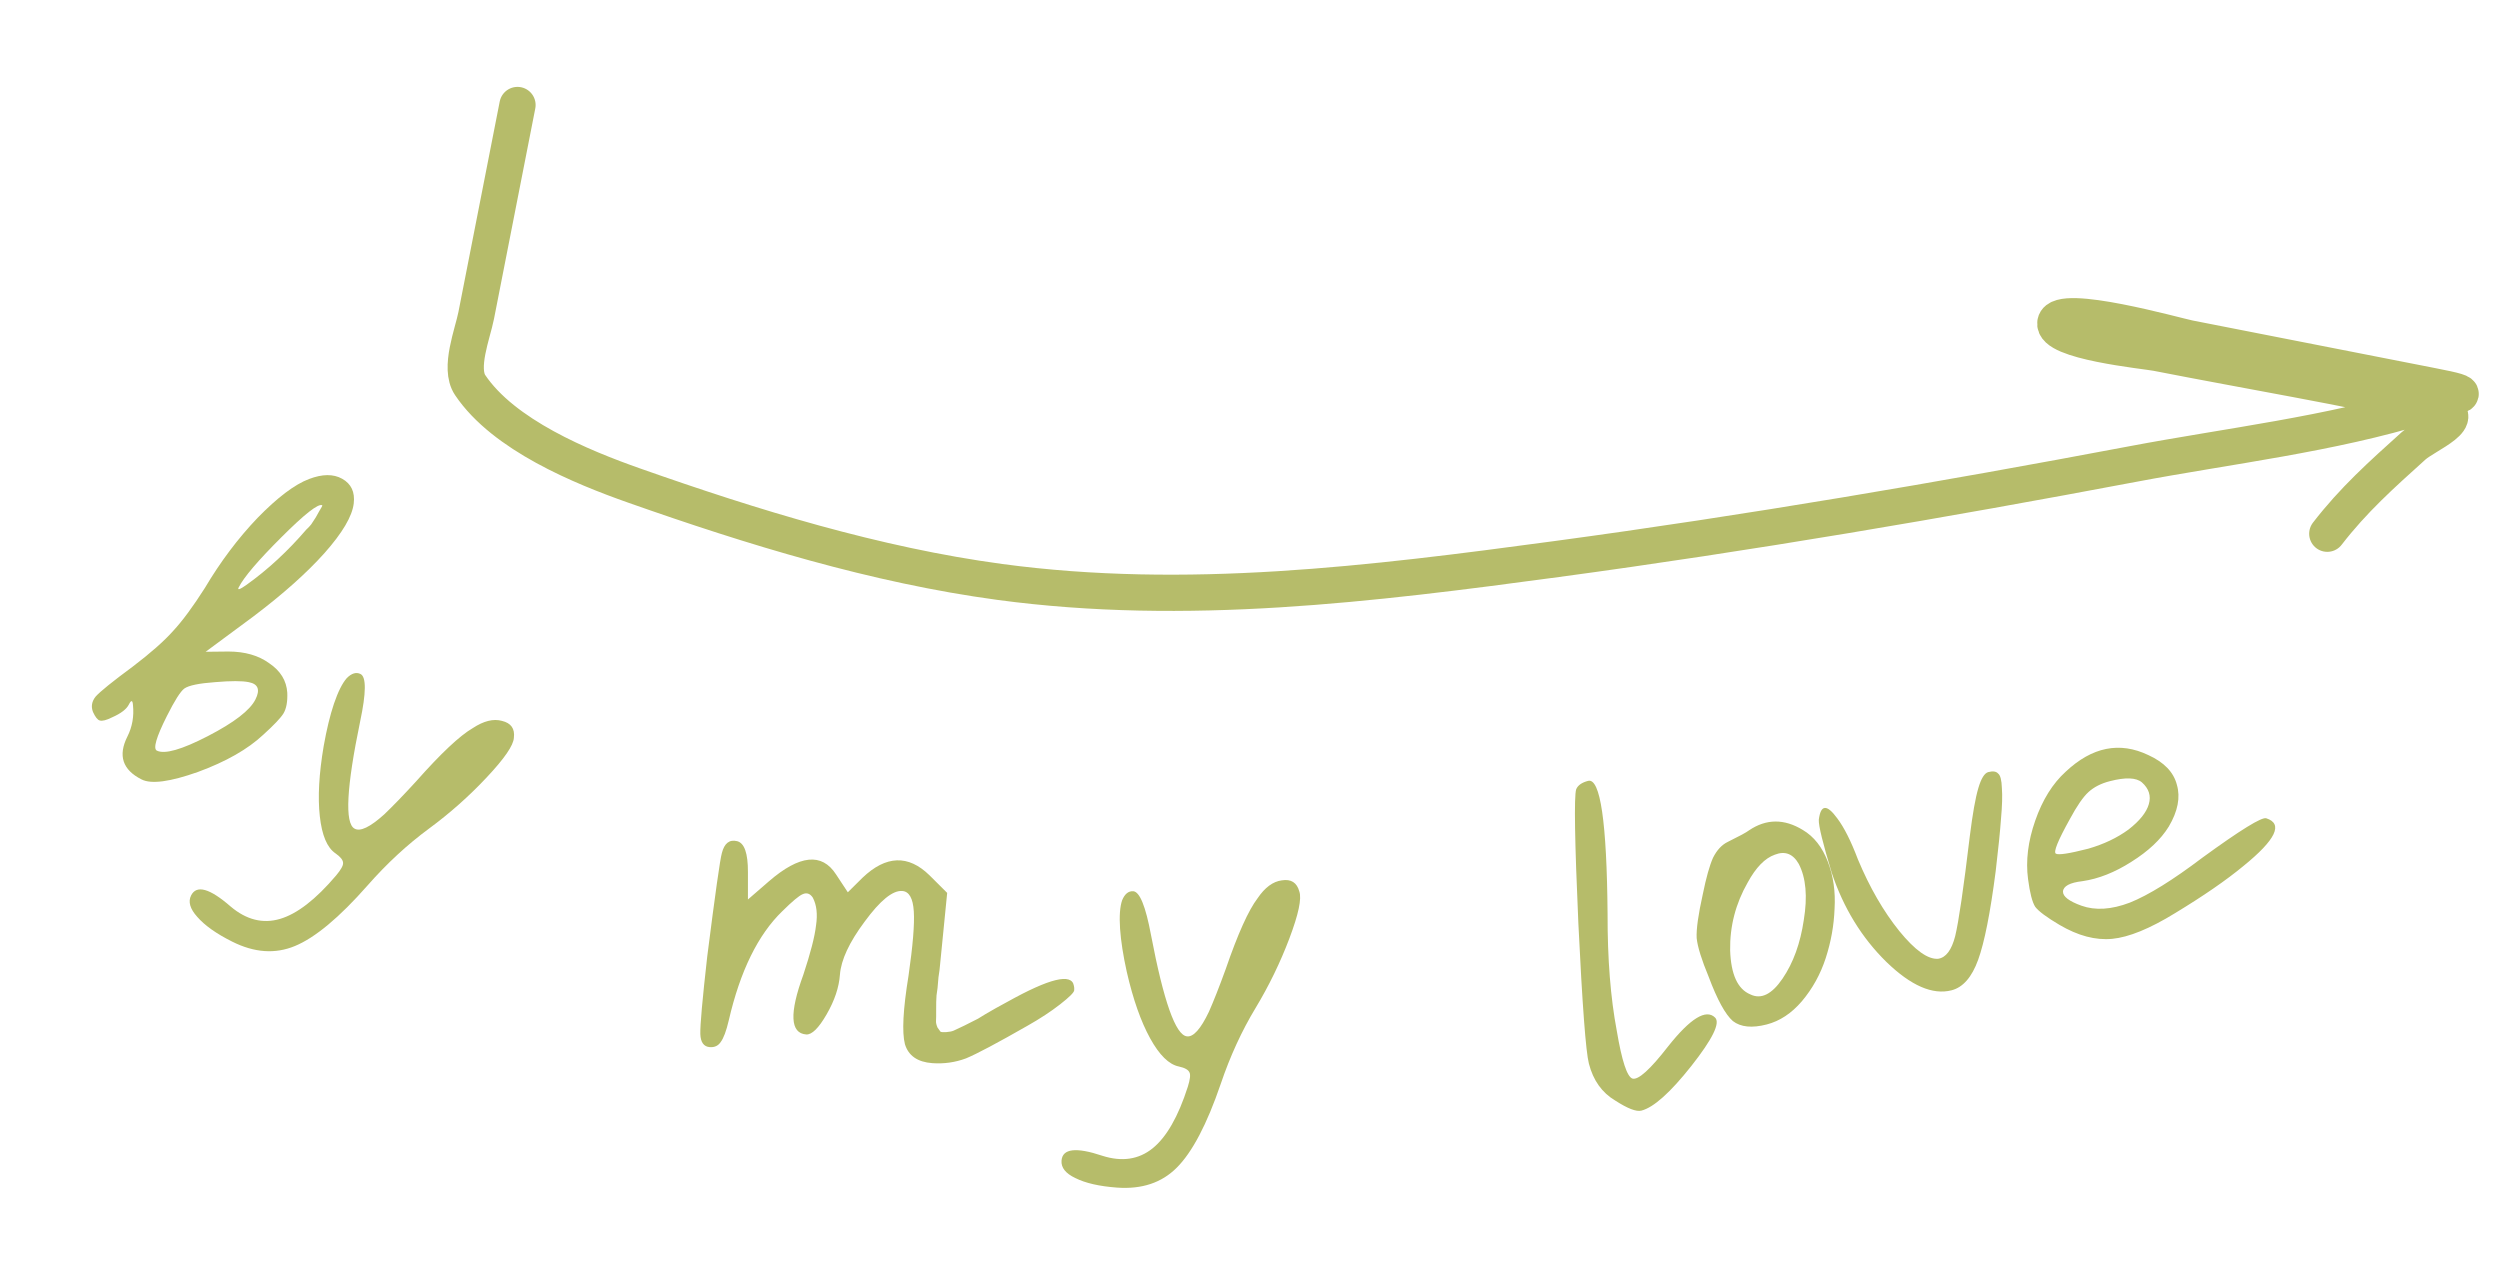
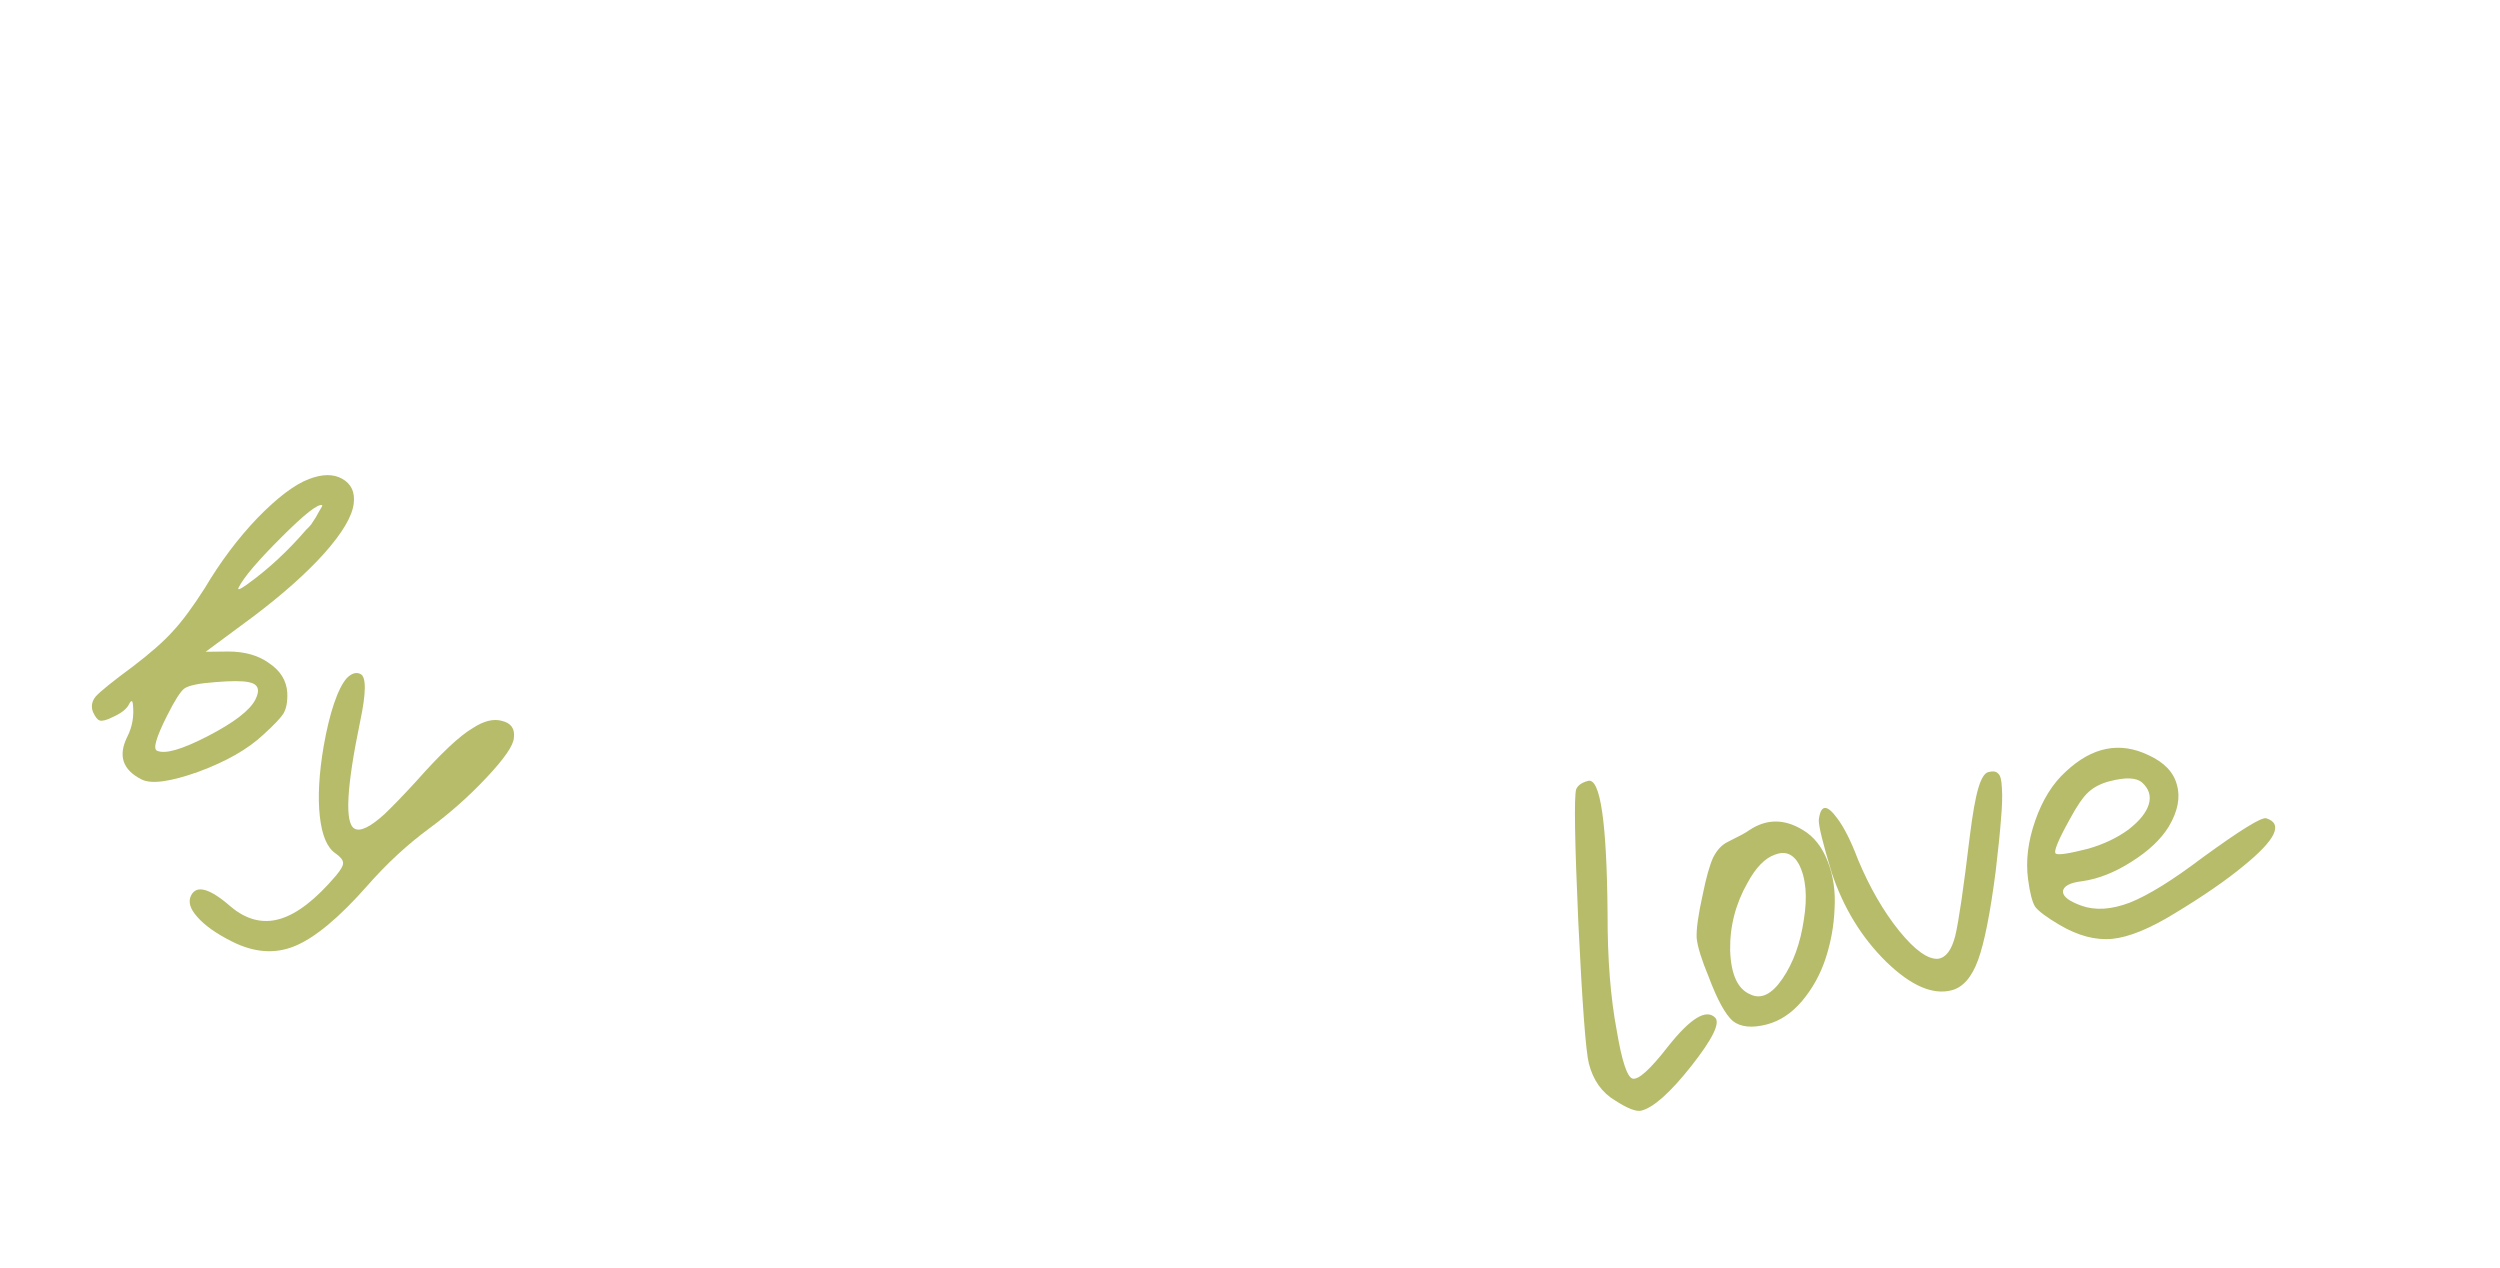
<svg xmlns="http://www.w3.org/2000/svg" width="69" height="35" viewBox="0 0 69 35" fill="none">
-   <path d="M14.283 2.898C13.902 4.835 13.523 6.772 13.143 8.708C13.044 9.211 12.661 10.159 12.976 10.628C13.9 12.003 16.037 12.886 17.513 13.405C20.765 14.551 24.169 15.599 27.591 16.061C32.742 16.755 37.846 16.12 42.961 15.43C48.258 14.715 53.614 13.799 58.867 12.807C61.499 12.309 64.332 11.984 66.896 11.188C67.927 10.867 68.452 10.912 67.114 10.65C64.882 10.212 62.651 9.774 60.419 9.336C60.067 9.267 56.837 8.353 56.729 8.903C56.625 9.428 59.209 9.68 59.532 9.743C62.097 10.246 64.689 10.676 67.238 11.255C68.269 11.489 66.963 11.992 66.611 12.309C65.723 13.11 64.956 13.794 64.233 14.731" stroke="#B6BC6A" stroke-linecap="round" />
  <path d="M43.502 21.786C43.547 21.675 43.658 21.597 43.832 21.552C44.169 21.465 44.348 22.689 44.369 25.224C44.366 26.464 44.451 27.539 44.623 28.449C44.763 29.28 44.907 29.72 45.056 29.769C45.217 29.814 45.544 29.519 46.037 28.884C46.654 28.105 47.087 27.839 47.336 28.085C47.486 28.232 47.266 28.679 46.678 29.425C46.098 30.157 45.64 30.566 45.303 30.653C45.163 30.689 44.922 30.596 44.58 30.375C44.215 30.159 43.972 29.819 43.853 29.354C43.769 29.028 43.672 27.74 43.563 25.488C43.462 23.221 43.442 21.987 43.502 21.786ZM48.274 22.917C48.749 22.597 49.244 22.593 49.758 22.907C50.065 23.088 50.296 23.382 50.45 23.788C50.601 24.183 50.662 24.613 50.634 25.079C50.617 25.542 50.535 25.996 50.39 26.443C50.245 26.889 50.025 27.287 49.731 27.635C49.445 27.969 49.122 28.182 48.762 28.275C48.355 28.38 48.044 28.349 47.827 28.181C47.619 27.999 47.396 27.592 47.159 26.959C46.964 26.489 46.853 26.133 46.828 25.892C46.815 25.648 46.872 25.243 46.998 24.677C47.091 24.22 47.185 23.886 47.279 23.675C47.386 23.462 47.521 23.316 47.687 23.236C48.006 23.079 48.202 22.973 48.274 22.917ZM49.647 23.846C49.488 23.565 49.267 23.479 48.986 23.589C48.713 23.684 48.463 23.941 48.236 24.358C47.903 24.94 47.741 25.564 47.752 26.23C47.774 26.894 47.959 27.298 48.306 27.444C48.604 27.591 48.901 27.446 49.198 27.01C49.495 26.574 49.69 26.035 49.785 25.391C49.891 24.744 49.845 24.229 49.647 23.846ZM50.199 22.626C50.251 22.203 50.421 22.191 50.709 22.587C50.897 22.836 51.088 23.215 51.28 23.723C51.603 24.495 51.983 25.153 52.421 25.697C52.855 26.229 53.212 26.484 53.492 26.462C53.707 26.431 53.864 26.223 53.963 25.838C54.059 25.442 54.194 24.521 54.367 23.076C54.444 22.462 54.522 22.02 54.602 21.752C54.681 21.483 54.773 21.336 54.878 21.309C55.006 21.276 55.096 21.29 55.149 21.351C55.21 21.397 55.245 21.53 55.252 21.752C55.268 21.958 55.26 22.239 55.228 22.594C55.204 22.935 55.155 23.419 55.081 24.045C54.932 25.198 54.77 26.015 54.596 26.493C54.422 26.972 54.178 27.251 53.864 27.332C53.342 27.467 52.742 27.206 52.065 26.55C51.385 25.883 50.883 25.064 50.558 24.095C50.311 23.279 50.191 22.789 50.199 22.626ZM57.014 21.298C57.743 20.614 58.503 20.462 59.294 20.84C59.729 21.038 59.992 21.311 60.082 21.66C60.183 22.006 60.109 22.39 59.858 22.814C59.64 23.168 59.296 23.492 58.826 23.786C58.369 24.078 57.919 24.256 57.477 24.32C57.128 24.36 56.948 24.456 56.938 24.607C56.936 24.744 57.105 24.874 57.447 24.997C57.829 25.134 58.274 25.106 58.782 24.913C59.299 24.706 59.967 24.292 60.786 23.672C61.84 22.905 62.428 22.542 62.55 22.585C63.023 22.736 62.814 23.174 61.922 23.899C61.442 24.296 60.811 24.731 60.028 25.205C59.333 25.632 58.755 25.868 58.296 25.912C57.836 25.956 57.351 25.827 56.839 25.525C56.489 25.318 56.266 25.152 56.172 25.028C56.09 24.9 56.024 24.645 55.974 24.261C55.907 23.758 55.973 23.22 56.173 22.648C56.372 22.076 56.653 21.626 57.014 21.298ZM59.116 21.593C58.958 21.46 58.664 21.449 58.234 21.56C57.99 21.622 57.793 21.723 57.642 21.861C57.492 21.998 57.321 22.247 57.128 22.607C56.798 23.2 56.669 23.518 56.742 23.561C56.815 23.604 57.113 23.558 57.636 23.424C58.063 23.301 58.433 23.125 58.746 22.896C59.056 22.655 59.243 22.421 59.308 22.194C59.374 21.966 59.31 21.766 59.116 21.593Z" fill="#B6BC6A" />
  <path d="M8.532 13.22C8.897 13.081 9.201 13.078 9.442 13.213C9.694 13.353 9.801 13.581 9.763 13.897C9.72 14.252 9.451 14.707 8.956 15.265C8.467 15.812 7.812 16.396 6.99 17.017L5.676 17.989L6.304 17.982C6.761 17.983 7.136 18.091 7.431 18.306C7.742 18.515 7.908 18.787 7.929 19.119C7.939 19.366 7.904 19.557 7.824 19.691C7.748 19.814 7.563 20.01 7.267 20.278C6.838 20.68 6.236 21.022 5.463 21.306C4.695 21.578 4.177 21.648 3.909 21.513C3.383 21.249 3.252 20.855 3.516 20.329C3.651 20.061 3.702 19.771 3.67 19.46C3.66 19.32 3.622 19.315 3.557 19.444C3.493 19.572 3.34 19.69 3.098 19.797C2.937 19.878 2.822 19.907 2.752 19.885C2.693 19.869 2.631 19.791 2.567 19.652C2.508 19.501 2.533 19.359 2.64 19.225C2.764 19.086 3.102 18.813 3.655 18.405C4.155 18.025 4.528 17.695 4.776 17.417C5.039 17.133 5.332 16.736 5.655 16.227C6.085 15.503 6.569 14.859 7.106 14.296C7.66 13.728 8.135 13.369 8.532 13.22ZM8.587 14.476C8.684 14.336 8.759 14.213 8.813 14.105C8.877 14.004 8.904 13.95 8.894 13.945C8.786 13.891 8.41 14.185 7.766 14.829C7.121 15.472 6.728 15.933 6.588 16.212C6.545 16.297 6.618 16.273 6.806 16.14C7.391 15.722 7.942 15.213 8.458 14.612C8.506 14.569 8.549 14.524 8.587 14.476ZM7.051 19.303C7.186 19.035 7.124 18.877 6.867 18.828C6.684 18.79 6.376 18.79 5.941 18.827C5.496 18.859 5.211 18.917 5.088 19.003C4.98 19.083 4.819 19.338 4.604 19.767C4.313 20.346 4.221 20.663 4.329 20.717C4.543 20.824 5.013 20.691 5.738 20.316C6.463 19.941 6.901 19.604 7.051 19.303ZM13.048 20.096C13.349 19.898 13.617 19.831 13.853 19.896C14.105 19.956 14.215 20.111 14.183 20.363C14.172 20.573 13.921 20.937 13.432 21.457C12.944 21.977 12.412 22.449 11.837 22.872C11.241 23.311 10.676 23.834 10.144 24.439C9.365 25.324 8.696 25.881 8.138 26.111C7.595 26.336 7.018 26.295 6.407 25.988C5.967 25.768 5.646 25.539 5.442 25.303C5.244 25.082 5.188 24.887 5.274 24.715C5.424 24.415 5.789 24.517 6.368 25.022C6.802 25.388 7.256 25.501 7.728 25.362C8.201 25.223 8.716 24.824 9.275 24.165C9.41 24.004 9.474 23.889 9.469 23.819C9.469 23.738 9.399 23.65 9.26 23.553C9.029 23.397 8.885 23.056 8.827 22.53C8.768 22.004 8.804 21.357 8.934 20.59C9.015 20.134 9.109 19.745 9.217 19.423C9.33 19.091 9.449 18.855 9.572 18.715C9.706 18.581 9.833 18.544 9.951 18.603C10.111 18.684 10.108 19.119 9.941 19.907C9.563 21.731 9.511 22.719 9.784 22.869C9.94 22.961 10.213 22.83 10.606 22.476C10.837 22.256 11.13 21.953 11.484 21.567C12.167 20.796 12.688 20.305 13.048 20.096Z" fill="#B6BC6A" />
-   <path d="M19.923 23.547C19.991 23.275 20.131 23.164 20.344 23.216C20.545 23.266 20.645 23.55 20.643 24.068L20.643 24.826L21.22 24.326C22.067 23.593 22.685 23.529 23.075 24.134L23.4 24.627L23.808 24.223C24.454 23.608 25.069 23.586 25.654 24.158L26.142 24.644L25.945 26.633C25.939 26.717 25.925 26.83 25.902 26.973C25.886 27.2 25.868 27.367 25.848 27.474C25.84 27.582 25.837 27.714 25.838 27.87C25.839 28.015 25.838 28.117 25.834 28.177C25.83 28.225 25.844 28.286 25.875 28.36C25.918 28.424 25.946 28.462 25.957 28.474C25.98 28.488 26.034 28.492 26.118 28.486C26.203 28.48 26.27 28.467 26.32 28.446C26.382 28.415 26.482 28.368 26.619 28.305C26.768 28.232 26.893 28.169 26.993 28.116C27.094 28.051 27.257 27.954 27.483 27.826C27.621 27.752 27.727 27.694 27.803 27.651C28.968 27.001 29.581 26.852 29.639 27.206C29.649 27.242 29.652 27.285 29.648 27.332C29.644 27.392 29.514 27.521 29.259 27.72C29.005 27.918 28.708 28.113 28.369 28.305C27.528 28.786 26.959 29.088 26.662 29.211C26.365 29.322 26.055 29.366 25.732 29.343C25.325 29.313 25.073 29.139 24.976 28.819C24.891 28.488 24.924 27.859 25.075 26.931C25.195 26.098 25.244 25.506 25.221 25.155C25.199 24.793 25.092 24.604 24.901 24.591C24.637 24.572 24.292 24.854 23.865 25.436C23.439 26.007 23.212 26.496 23.182 26.903C23.157 27.25 23.035 27.614 22.815 27.996C22.595 28.377 22.407 28.562 22.252 28.551C21.809 28.519 21.782 27.969 22.172 26.903C22.371 26.303 22.488 25.849 22.523 25.538C22.569 25.229 22.539 24.974 22.433 24.774C22.357 24.66 22.263 24.629 22.151 24.681C22.052 24.722 21.866 24.878 21.594 25.147C20.922 25.796 20.429 26.801 20.114 28.162C20.045 28.458 19.97 28.657 19.891 28.76C19.823 28.863 19.723 28.91 19.592 28.901C19.424 28.889 19.337 28.768 19.329 28.539C19.322 28.298 19.386 27.586 19.519 26.405C19.74 24.664 19.875 23.712 19.923 23.547ZM34.71 24.791C34.912 24.493 35.135 24.329 35.377 24.298C35.633 24.256 35.794 24.358 35.861 24.604C35.931 24.801 35.839 25.234 35.587 25.901C35.334 26.569 35.023 27.208 34.655 27.819C34.272 28.453 33.951 29.152 33.692 29.916C33.311 31.031 32.906 31.802 32.478 32.228C32.064 32.644 31.515 32.827 30.833 32.778C30.342 32.742 29.957 32.654 29.679 32.514C29.411 32.387 29.284 32.227 29.298 32.035C29.322 31.7 29.698 31.655 30.427 31.9C30.968 32.072 31.43 32.002 31.813 31.693C32.196 31.384 32.52 30.818 32.784 29.994C32.846 29.794 32.862 29.663 32.83 29.601C32.799 29.526 32.701 29.471 32.535 29.435C32.263 29.38 31.998 29.12 31.743 28.656C31.488 28.193 31.273 27.582 31.099 26.823C30.999 26.371 30.938 25.976 30.914 25.637C30.891 25.287 30.91 25.023 30.971 24.847C31.043 24.672 31.146 24.589 31.277 24.598C31.457 24.611 31.62 25.014 31.768 25.807C32.117 27.637 32.447 28.569 32.758 28.603C32.936 28.628 33.139 28.402 33.366 27.925C33.495 27.634 33.65 27.242 33.829 26.749C34.164 25.775 34.458 25.122 34.71 24.791Z" fill="#B6BC6A" />
</svg>